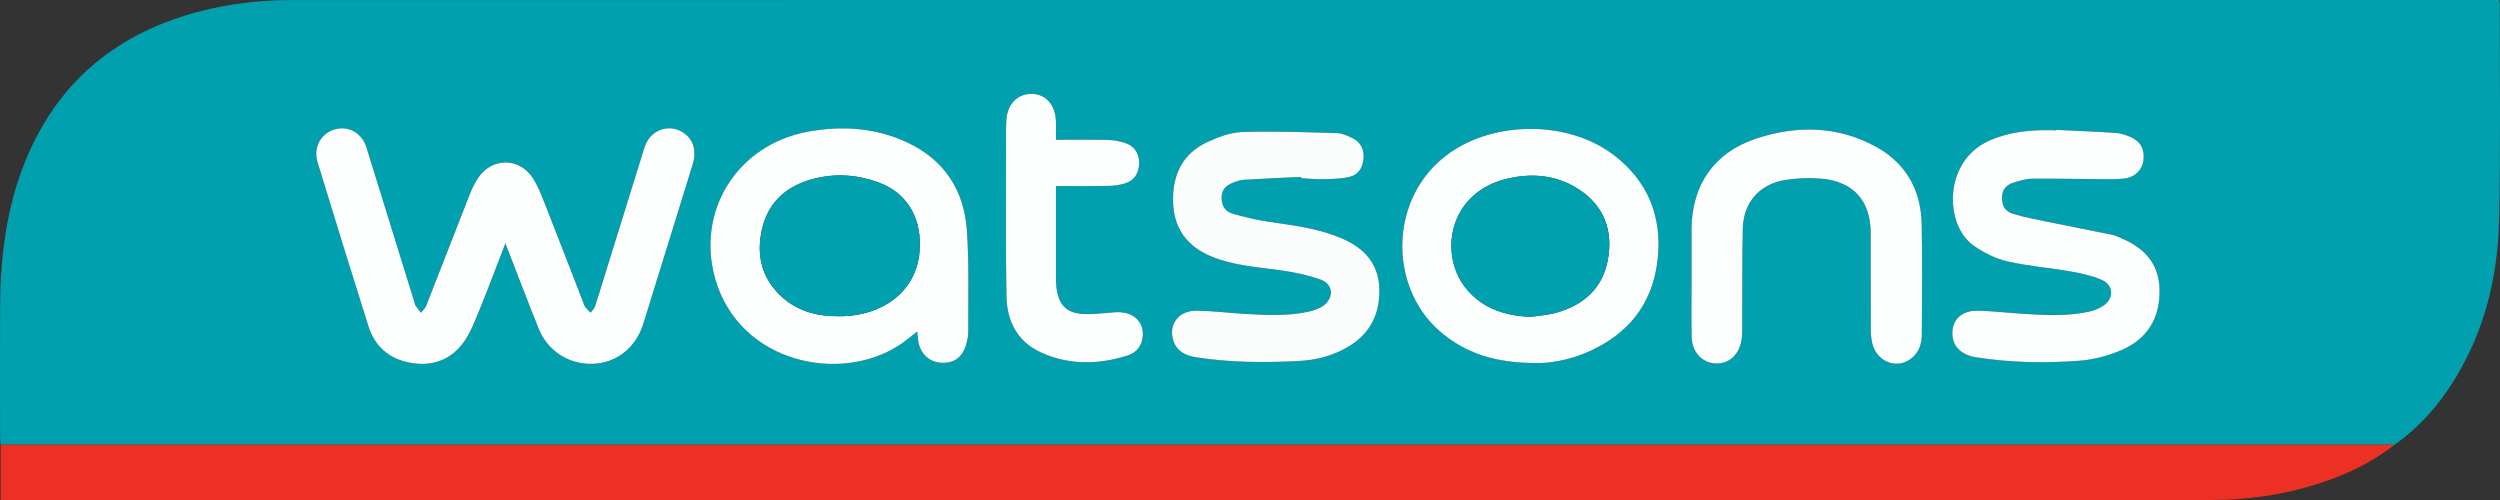
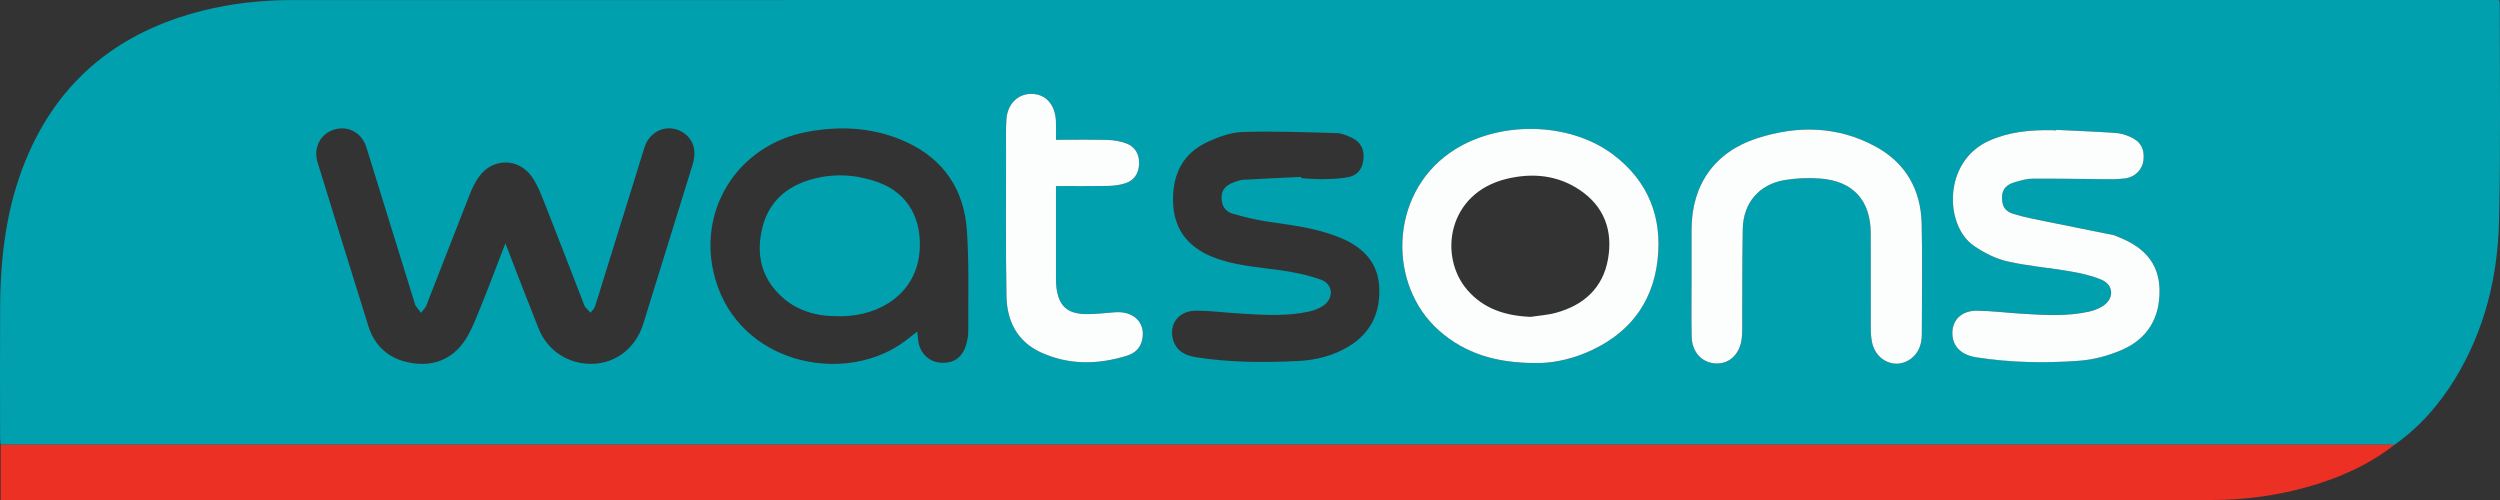
<svg xmlns="http://www.w3.org/2000/svg" width="175" height="35" viewBox="0 0 175 35" fill="none">
  <rect x="0" y="0" width="175" height="35" fill="#333333" stroke="none" />
  <g clip-path="url(#clip0)">
    <path d="M0.042 31.127C0.03 30.956 0.007 30.785 0.007 30.614C0.005 27.557 -0.009 24.5 0.009 21.443C0.03 17.942 0.451 14.503 1.789 11.235C4.1 5.593 8.342 2.21 14.189 0.746C16.25 0.228 18.351 0.003 20.472 0.003C71.742 -0.001 123.012 -0.002 174.281 -0H174.943C174.962 0.095 174.984 0.154 174.984 0.212C174.977 5.307 175.052 10.404 174.931 15.496C174.838 19.393 173.921 23.124 171.862 26.5C170.75 28.324 169.362 29.905 167.605 31.142C167.386 31.137 167.167 31.127 166.947 31.127C111.312 31.127 55.677 31.127 0.042 31.127ZM35.376 17.033C36.178 19.093 36.923 21.052 37.702 22.997C38.333 24.577 39.824 25.524 41.507 25.466C43.132 25.412 44.471 24.369 45.006 22.736C45.167 22.245 45.313 21.75 45.465 21.257C46.471 18.015 47.476 14.774 48.481 11.533C48.759 10.636 48.578 9.88 47.978 9.394C46.961 8.574 45.517 9.028 45.116 10.309C44.173 13.324 43.236 16.34 42.305 19.359C42.087 20.061 41.878 20.767 41.643 21.463C41.589 21.622 41.439 21.749 41.333 21.891C41.204 21.752 41.074 21.615 40.947 21.474C40.93 21.448 40.917 21.419 40.91 21.389C39.965 18.954 39.029 16.516 38.069 14.087C37.841 13.508 37.6 12.915 37.253 12.404C36.326 11.038 34.482 11.033 33.526 12.374C33.266 12.739 33.061 13.155 32.895 13.573C31.868 16.178 30.863 18.79 29.838 21.395C29.764 21.582 29.59 21.73 29.463 21.896C29.332 21.721 29.199 21.548 29.072 21.37C29.047 21.335 29.048 21.28 29.034 21.236C27.905 17.591 26.775 13.946 25.644 10.302C25.327 9.286 24.356 8.769 23.39 9.07C22.424 9.37 21.917 10.348 22.229 11.361C23.408 15.188 24.594 19.011 25.788 22.833C26.223 24.215 27.194 25.083 28.61 25.374C30.113 25.683 31.45 25.274 32.384 24.052C32.895 23.384 33.209 22.553 33.534 21.764C34.164 20.232 34.739 18.679 35.376 17.033ZM64.211 23.207C64.237 23.47 64.247 23.7 64.286 23.924C64.431 24.755 65.04 25.327 65.831 25.387C66.741 25.456 67.356 25.044 67.624 24.145C67.717 23.833 67.781 23.499 67.779 23.176C67.767 20.826 67.843 18.468 67.682 16.128C67.489 13.314 66.094 11.175 63.487 9.963C61.27 8.931 58.924 8.783 56.544 9.22C51.596 10.128 48.688 14.799 50.081 19.569C51.778 25.382 58.785 26.908 62.998 24.126C63.409 23.855 63.786 23.532 64.211 23.207H64.211ZM107.504 25.412C108.454 25.437 109.732 25.22 110.947 24.721C113.863 23.518 115.662 21.382 116.027 18.224C116.374 15.222 115.383 12.687 112.934 10.833C109.794 8.456 104.718 8.435 101.491 10.697C97.236 13.678 97.142 19.97 100.737 23.142C102.562 24.754 104.735 25.412 107.505 25.412H107.504ZM91.076 12.382L91.082 12.472C91.582 12.498 92.084 12.555 92.585 12.54C93.22 12.522 93.873 12.521 94.484 12.374C95.103 12.226 95.409 11.704 95.449 11.067C95.49 10.426 95.225 9.927 94.643 9.651C94.308 9.492 93.938 9.326 93.579 9.316C91.373 9.256 89.165 9.17 86.963 9.24C86.134 9.266 85.274 9.591 84.506 9.948C82.784 10.749 82.08 12.218 82.112 14.071C82.144 15.951 83.064 17.226 84.787 17.948C86.314 18.586 87.946 18.68 89.557 18.907C90.54 19.045 91.535 19.242 92.466 19.578C93.363 19.901 93.383 20.934 92.561 21.444C92.28 21.613 91.973 21.735 91.652 21.804C90.104 22.152 88.536 22.05 86.972 21.96C85.909 21.9 84.849 21.759 83.786 21.745C82.536 21.729 81.803 22.649 82.112 23.772C82.334 24.574 82.972 24.888 83.727 25.006C86.105 25.381 88.501 25.39 90.896 25.269C92.141 25.206 93.345 24.899 94.426 24.24C95.929 23.323 96.6 21.951 96.552 20.214C96.505 18.489 95.54 17.416 94.039 16.736C93.883 16.665 93.722 16.603 93.561 16.541C91.983 15.931 90.315 15.749 88.66 15.499C87.86 15.379 87.067 15.181 86.288 14.958C85.771 14.811 85.511 14.4 85.509 13.851C85.507 13.331 85.75 13.001 86.329 12.776C86.561 12.686 86.808 12.596 87.051 12.583C88.392 12.505 89.735 12.448 91.076 12.382ZM143.935 9.09L143.933 9.128C143.839 9.123 143.745 9.116 143.652 9.114C142.137 9.087 140.654 9.22 139.243 9.849C135.994 11.298 136.112 15.808 138.186 17.217C138.884 17.691 139.689 18.107 140.503 18.294C141.962 18.628 143.47 18.742 144.948 19C145.682 19.129 146.43 19.292 147.11 19.584C147.983 19.958 148.001 20.923 147.187 21.431C146.893 21.609 146.572 21.737 146.237 21.809C144.674 22.154 143.09 22.05 141.51 21.954C140.479 21.891 139.45 21.763 138.418 21.743C137.25 21.723 136.568 22.463 136.677 23.523C136.756 24.304 137.347 24.851 138.321 25.004C140.716 25.38 143.13 25.426 145.537 25.248C146.547 25.173 147.586 24.897 148.517 24.494C150.334 23.709 151.217 22.234 151.166 20.236C151.119 18.35 150.008 17.28 148.371 16.618C148.212 16.554 148.054 16.474 147.888 16.438C146.342 16.122 144.792 15.822 143.248 15.503C142.468 15.343 141.679 15.203 140.924 14.962C140.307 14.766 140.13 14.389 140.142 13.773C140.153 13.21 140.498 12.915 140.976 12.768C141.391 12.64 141.827 12.508 142.255 12.504C143.866 12.488 145.478 12.527 147.089 12.534C147.651 12.537 148.22 12.557 148.772 12.481C149.477 12.383 149.971 11.841 150.042 11.216C150.133 10.424 149.837 9.877 149.098 9.566C148.785 9.435 148.444 9.323 148.109 9.301C146.719 9.213 145.326 9.158 143.935 9.09ZM118.408 19.423H118.411C118.411 20.803 118.39 22.183 118.418 23.562C118.44 24.641 119.129 25.385 120.081 25.44C121.034 25.495 121.768 24.823 121.918 23.743C121.946 23.526 121.959 23.307 121.958 23.088C121.969 20.736 121.95 18.384 121.995 16.034C122.031 14.2 123.133 12.908 124.934 12.602C125.751 12.47 126.58 12.435 127.406 12.498C129.72 12.666 130.948 14.028 130.952 16.337C130.956 18.548 130.949 20.759 130.957 22.97C130.953 23.299 130.982 23.627 131.042 23.951C131.31 25.295 132.741 25.898 133.777 25.103C134.329 24.679 134.526 24.072 134.529 23.401C134.535 20.814 134.578 18.226 134.517 15.641C134.462 13.271 133.395 11.403 131.298 10.261C128.646 8.818 125.831 8.766 123.009 9.675C120.016 10.638 118.41 12.946 118.41 16.084L118.408 19.423ZM73.917 9.784C73.917 9.298 73.934 8.876 73.914 8.455C73.859 7.298 73.173 6.562 72.177 6.57C71.225 6.579 70.513 7.293 70.447 8.376C70.402 9.11 70.423 9.848 70.424 10.585C70.427 13.972 70.394 17.359 70.454 20.744C70.484 22.466 71.203 23.899 72.841 24.657C74.809 25.567 76.853 25.526 78.892 24.897C79.415 24.736 79.82 24.382 79.95 23.798C80.215 22.608 79.379 21.759 78.043 21.858C77.357 21.909 76.668 22.002 75.982 21.986C74.688 21.956 74.108 21.396 73.949 20.118C73.926 19.9 73.916 19.68 73.919 19.461C73.917 17.47 73.917 15.478 73.919 13.487V13.022C75.169 13.022 76.345 13.036 77.52 13.014C77.923 13.007 78.337 12.959 78.722 12.846C79.376 12.652 79.708 12.159 79.738 11.474C79.766 10.813 79.456 10.261 78.826 10.032C78.414 9.886 77.981 9.805 77.544 9.794C76.356 9.764 75.166 9.784 73.917 9.784Z" fill="#01A0AF" />
-     <path d="M35.377 17.033C34.739 18.679 34.164 20.232 33.534 21.763C33.209 22.552 32.894 23.384 32.385 24.051C31.45 25.274 30.113 25.684 28.61 25.373C27.194 25.082 26.224 24.215 25.789 22.832C24.586 19.014 23.4 15.19 22.231 11.361C21.919 10.348 22.429 9.37 23.391 9.069C24.353 8.769 25.327 9.285 25.645 10.302C26.78 13.944 27.91 17.589 29.035 21.235C29.049 21.28 29.048 21.334 29.073 21.37C29.2 21.548 29.334 21.721 29.464 21.895C29.591 21.73 29.765 21.582 29.838 21.395C30.864 18.79 31.869 16.178 32.896 13.573C33.061 13.155 33.266 12.739 33.527 12.374C34.482 11.033 36.327 11.038 37.254 12.404C37.6 12.915 37.842 13.508 38.07 14.087C39.029 16.516 39.966 18.954 40.91 21.389C40.918 21.419 40.931 21.448 40.948 21.474C41.075 21.614 41.205 21.752 41.333 21.891C41.44 21.749 41.59 21.622 41.644 21.462C41.88 20.766 42.089 20.061 42.306 19.359C43.242 16.342 44.179 13.325 45.117 10.309C45.518 9.028 46.962 8.574 47.979 9.394C48.58 9.878 48.76 10.636 48.481 11.532C47.477 14.774 46.472 18.015 45.467 21.256C45.314 21.75 45.168 22.245 45.007 22.736C44.472 24.369 43.133 25.411 41.508 25.466C39.825 25.523 38.335 24.576 37.703 22.996C36.924 21.052 36.178 19.093 35.377 17.033Z" fill="#FCFDFD" />
-     <path d="M64.211 23.207C63.786 23.532 63.409 23.855 62.998 24.127C58.785 26.909 51.778 25.383 50.081 19.569C48.688 14.799 51.596 10.129 56.545 9.22C58.924 8.784 61.27 8.931 63.488 9.963C66.094 11.176 67.489 13.314 67.682 16.128C67.843 18.469 67.768 20.826 67.78 23.176C67.781 23.5 67.717 23.834 67.624 24.145C67.357 25.044 66.741 25.457 65.831 25.388C65.041 25.328 64.432 24.756 64.287 23.925C64.247 23.7 64.238 23.471 64.211 23.207ZM58.675 22.136C58.785 22.136 58.895 22.138 59.004 22.136C61.645 22.071 64.132 20.527 64.371 17.597C64.544 15.481 63.671 13.559 61.473 12.761C59.99 12.223 58.467 12.125 56.946 12.519C55.138 12.987 53.829 14.07 53.366 15.935C52.918 17.743 53.262 19.401 54.661 20.72C55.78 21.772 57.167 22.145 58.675 22.136Z" fill="#FCFDFD" />
    <path d="M107.505 25.412C104.735 25.412 102.563 24.755 100.737 23.143C97.142 19.971 97.236 13.678 101.492 10.696C104.72 8.434 109.795 8.455 112.936 10.832C115.384 12.686 116.376 15.22 116.028 18.223C115.663 21.381 113.864 23.517 110.949 24.72C109.733 25.221 108.455 25.437 107.505 25.412ZM107.137 22.18C107.738 22.087 108.356 22.052 108.938 21.89C110.875 21.35 112.209 20.154 112.563 18.123C112.909 16.134 112.29 14.445 110.579 13.296C109.022 12.251 107.273 12.087 105.481 12.515C101.325 13.507 100.672 17.947 102.716 20.303C103.875 21.643 105.415 22.108 107.137 22.18Z" fill="#FCFDFD" />
-     <path d="M91.076 12.383C89.735 12.447 88.392 12.504 87.052 12.584C86.808 12.599 86.561 12.687 86.33 12.777C85.751 13.002 85.508 13.332 85.51 13.852C85.512 14.402 85.772 14.812 86.289 14.96C87.068 15.181 87.861 15.379 88.66 15.501C90.317 15.751 91.984 15.933 93.562 16.542C93.723 16.604 93.884 16.667 94.04 16.738C95.541 17.417 96.505 18.49 96.553 20.216C96.6 21.953 95.931 23.324 94.427 24.241C93.345 24.901 92.143 25.207 90.897 25.27C88.502 25.391 86.106 25.382 83.727 25.008C82.973 24.889 82.335 24.575 82.113 23.773C81.803 22.651 82.537 21.729 83.787 21.747C84.85 21.761 85.91 21.9 86.973 21.962C88.536 22.052 90.105 22.153 91.653 21.806C91.974 21.736 92.281 21.614 92.562 21.445C93.384 20.934 93.364 19.902 92.466 19.579C91.535 19.244 90.541 19.047 89.558 18.908C87.947 18.681 86.315 18.587 84.788 17.949C83.064 17.228 82.143 15.953 82.113 14.072C82.081 12.22 82.785 10.751 84.507 9.949C85.275 9.592 86.135 9.268 86.963 9.241C89.166 9.171 91.374 9.256 93.579 9.317C93.938 9.327 94.309 9.493 94.644 9.652C95.225 9.928 95.491 10.427 95.45 11.068C95.41 11.705 95.104 12.227 94.485 12.376C93.873 12.523 93.221 12.524 92.585 12.542C92.086 12.556 91.585 12.499 91.083 12.474L91.076 12.383Z" fill="#FBFDFD" />
    <path d="M143.935 9.091C145.326 9.159 146.719 9.213 148.109 9.306C148.444 9.328 148.786 9.44 149.099 9.571C149.837 9.882 150.134 10.429 150.043 11.221C149.971 11.846 149.477 12.388 148.773 12.486C148.22 12.562 147.651 12.542 147.089 12.539C145.478 12.531 143.867 12.492 142.256 12.509C141.827 12.513 141.391 12.645 140.976 12.773C140.499 12.92 140.153 13.215 140.143 13.778C140.131 14.394 140.308 14.77 140.924 14.967C141.68 15.207 142.469 15.347 143.248 15.508C144.793 15.827 146.342 16.127 147.888 16.443C148.055 16.477 148.212 16.557 148.371 16.623C150.007 17.285 151.118 18.355 151.167 20.241C151.217 22.239 150.334 23.714 148.518 24.499C147.586 24.902 146.547 25.178 145.537 25.253C143.133 25.431 140.716 25.385 138.322 25.009C137.348 24.856 136.757 24.31 136.677 23.527C136.569 22.468 137.251 21.728 138.418 21.748C139.45 21.767 140.479 21.894 141.511 21.959C143.09 22.056 144.673 22.159 146.237 21.814C146.573 21.741 146.893 21.611 147.186 21.431C148 20.924 147.982 19.959 147.109 19.584C146.429 19.293 145.681 19.129 144.947 19.001C143.469 18.743 141.961 18.628 140.502 18.294C139.687 18.107 138.883 17.693 138.185 17.217C136.111 15.808 135.994 11.298 139.242 9.85C140.654 9.219 142.136 9.087 143.651 9.114C143.744 9.116 143.838 9.123 143.932 9.128L143.935 9.091Z" fill="#FCFDFD" />
    <path d="M118.409 19.424V16.084C118.409 12.946 120.014 10.639 123.007 9.675C125.829 8.766 128.644 8.817 131.297 10.261C133.394 11.403 134.46 13.271 134.516 15.641C134.576 18.226 134.533 20.814 134.527 23.402C134.525 24.072 134.329 24.68 133.776 25.103C132.74 25.898 131.311 25.295 131.04 23.951C130.98 23.627 130.952 23.299 130.955 22.97C130.948 20.759 130.955 18.548 130.951 16.337C130.947 14.028 129.718 12.667 127.404 12.498C126.579 12.435 125.749 12.47 124.932 12.603C123.132 12.906 122.029 14.201 121.993 16.034C121.948 18.384 121.967 20.736 121.956 23.088C121.957 23.307 121.944 23.526 121.916 23.743C121.766 24.823 121.034 25.495 120.079 25.44C119.125 25.386 118.438 24.641 118.416 23.562C118.389 22.183 118.41 20.803 118.41 19.423L118.409 19.424Z" fill="#FCFDFD" />
    <path d="M73.918 9.785C75.167 9.785 76.356 9.764 77.545 9.795C77.981 9.807 78.414 9.887 78.826 10.033C79.457 10.261 79.766 10.812 79.738 11.476C79.708 12.161 79.377 12.653 78.723 12.847C78.338 12.961 77.923 13.009 77.52 13.016C76.345 13.037 75.17 13.024 73.919 13.024V13.488C73.919 15.479 73.919 17.47 73.919 19.462C73.916 19.681 73.926 19.901 73.949 20.119C74.108 21.397 74.688 21.958 75.982 21.987C76.668 22.002 77.357 21.909 78.044 21.858C79.38 21.76 80.215 22.61 79.95 23.799C79.82 24.383 79.415 24.736 78.892 24.898C76.853 25.529 74.809 25.569 72.841 24.658C71.203 23.9 70.485 22.467 70.454 20.744C70.394 17.359 70.426 13.972 70.424 10.586C70.424 9.849 70.402 9.111 70.447 8.376C70.514 7.294 71.225 6.579 72.177 6.571C73.174 6.562 73.859 7.299 73.914 8.456C73.934 8.876 73.918 9.298 73.918 9.785Z" fill="#FCFDFD" />
    <path d="M58.675 22.136C57.167 22.145 55.779 21.772 54.661 20.718C53.262 19.4 52.918 17.742 53.366 15.934C53.829 14.068 55.138 12.986 56.946 12.517C58.467 12.123 59.99 12.222 61.472 12.759C63.671 13.557 64.544 15.48 64.371 17.596C64.131 20.526 61.645 22.071 59.004 22.134C58.895 22.138 58.785 22.136 58.675 22.136Z" fill="#01A0AF" />
-     <path d="M107.137 22.18C105.415 22.107 103.874 21.642 102.714 20.304C100.67 17.948 101.324 13.507 105.479 12.515C107.271 12.087 109.02 12.251 110.577 13.297C112.291 14.445 112.909 16.134 112.561 18.123C112.207 20.155 110.874 21.351 108.937 21.89C108.356 22.052 107.738 22.087 107.137 22.18Z" fill="#01A0AF" />
    <path d="M0.044 31.127V35H0.718C52.077 35 103.437 35 154.796 35C157.127 35 159.418 34.697 161.658 34.049C163.809 33.428 165.827 32.528 167.606 31.143L167.627 31.127L0.044 31.127Z" fill="#EC3024" />
  </g>
  <defs>
    <clipPath id="clip0">
      <rect width="175" height="35" fill="white" />
    </clipPath>
  </defs>
</svg>